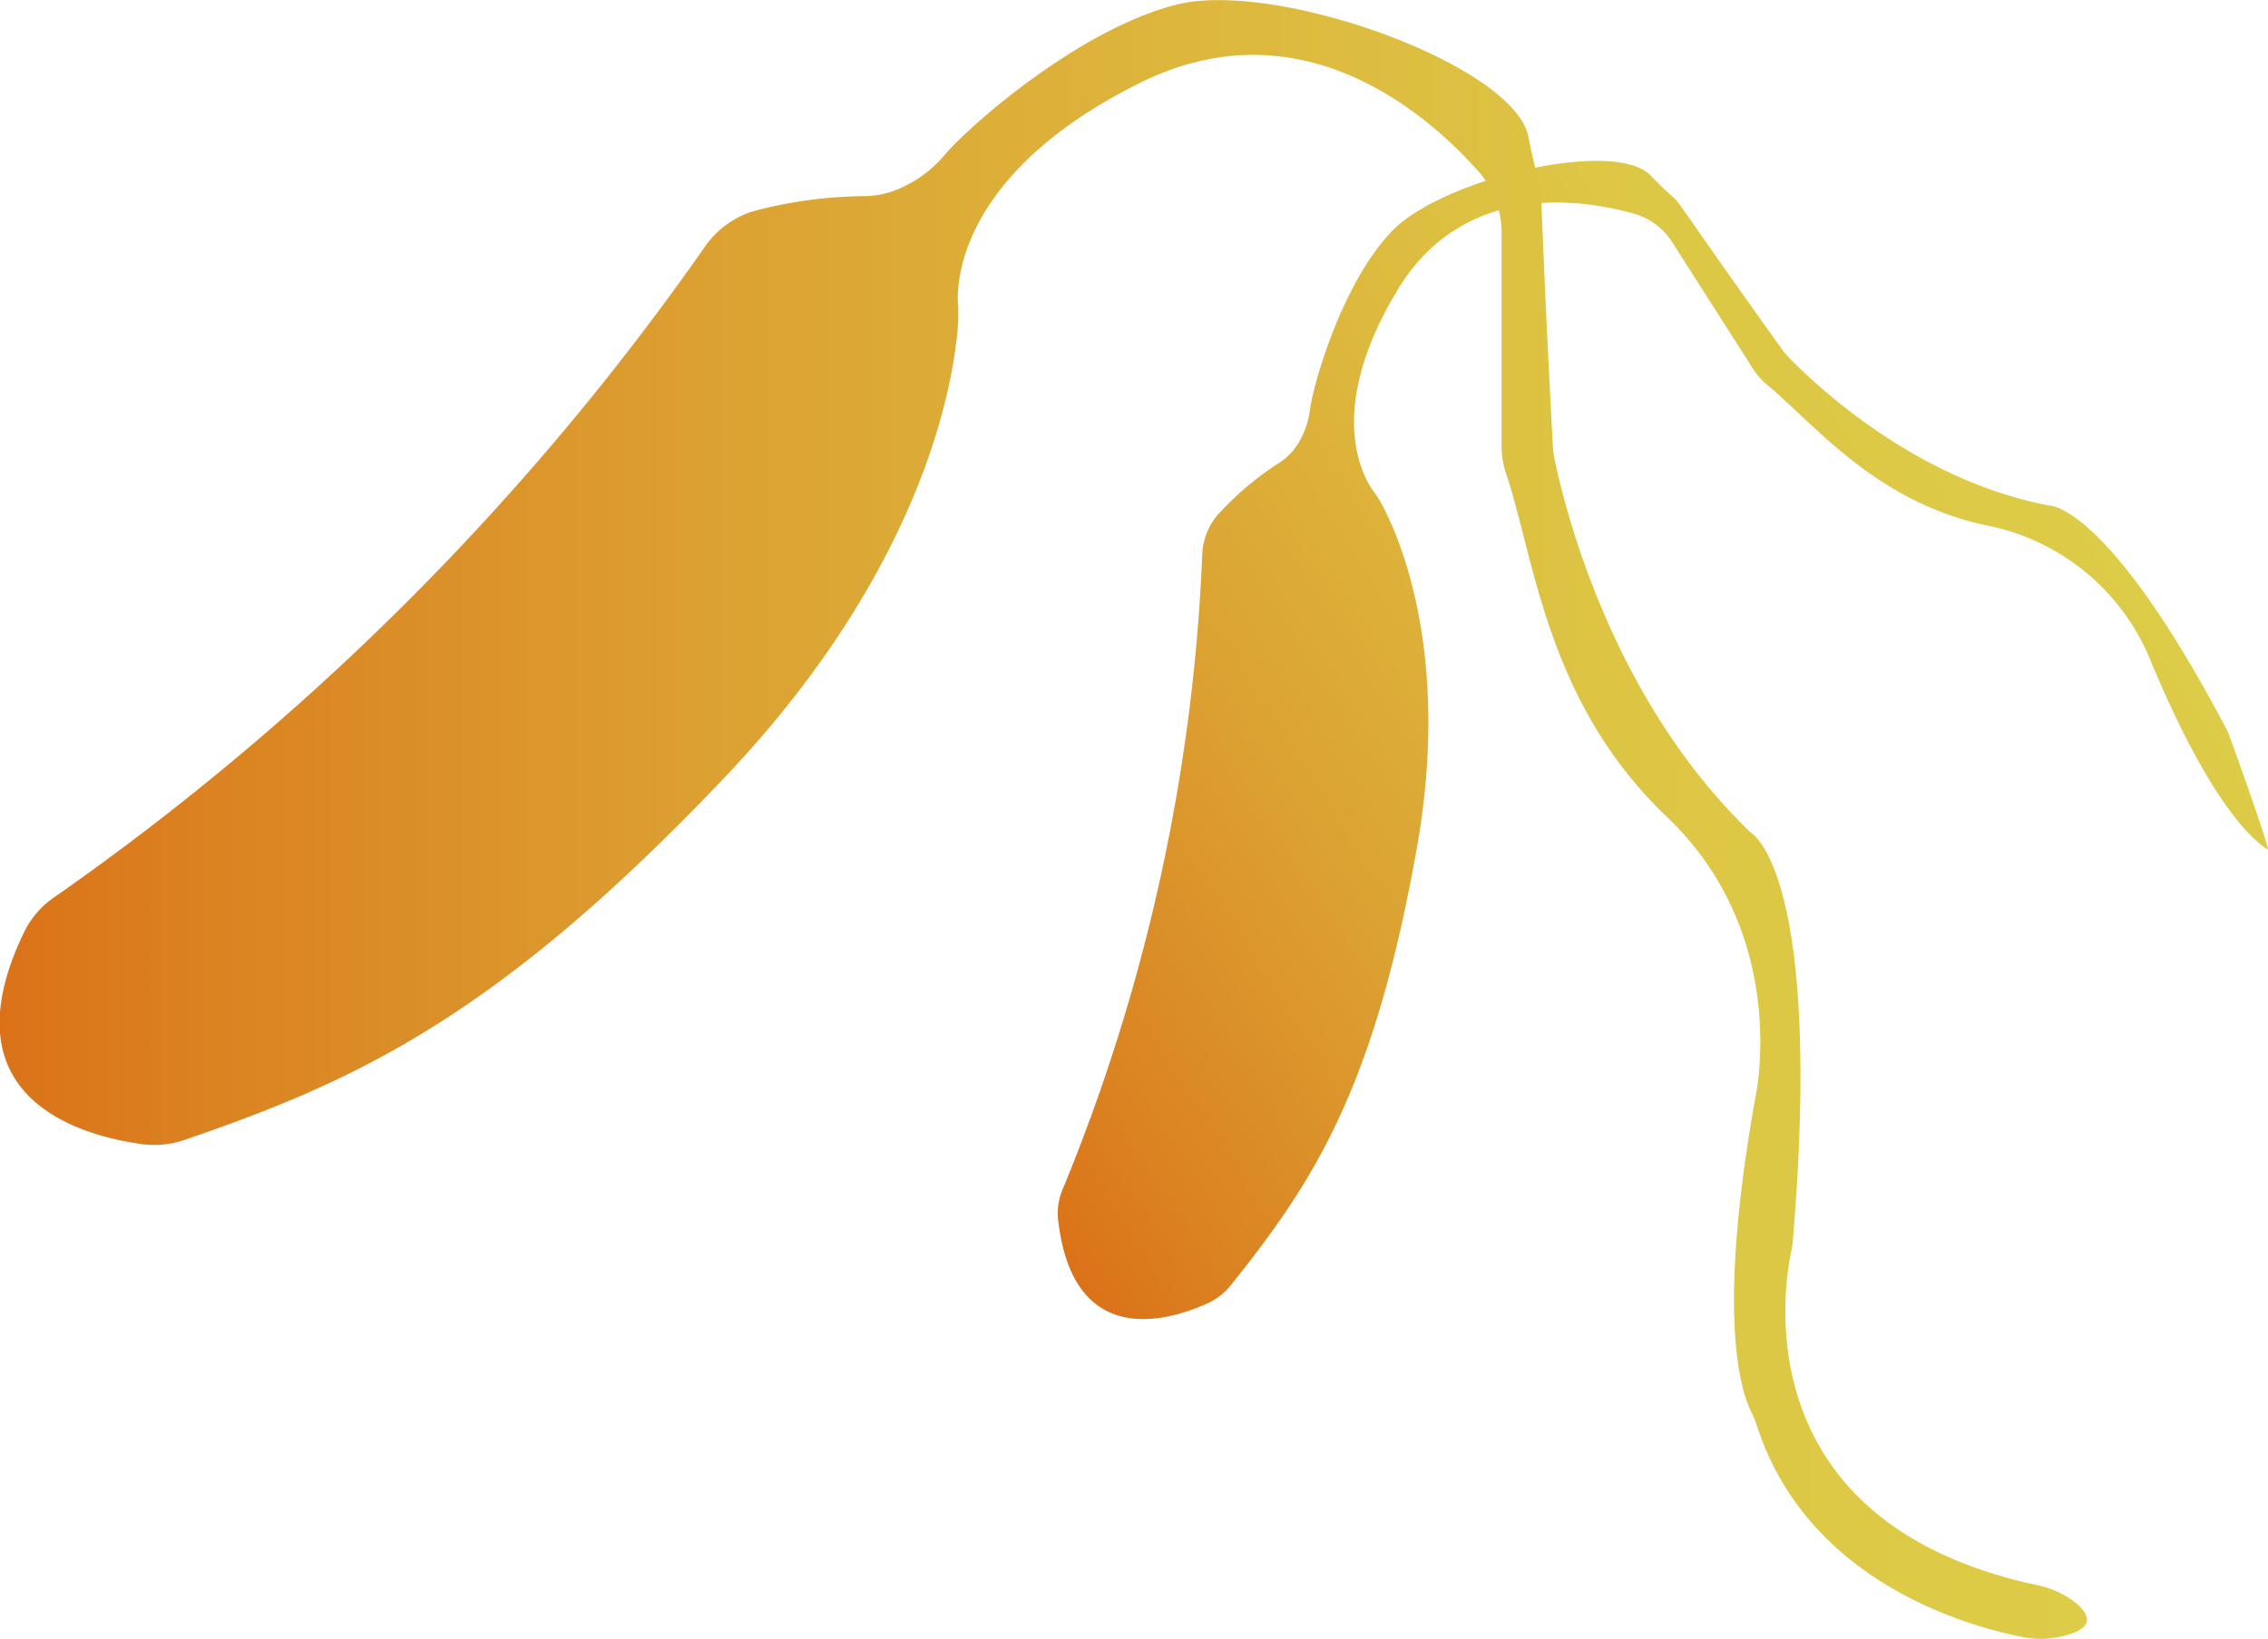
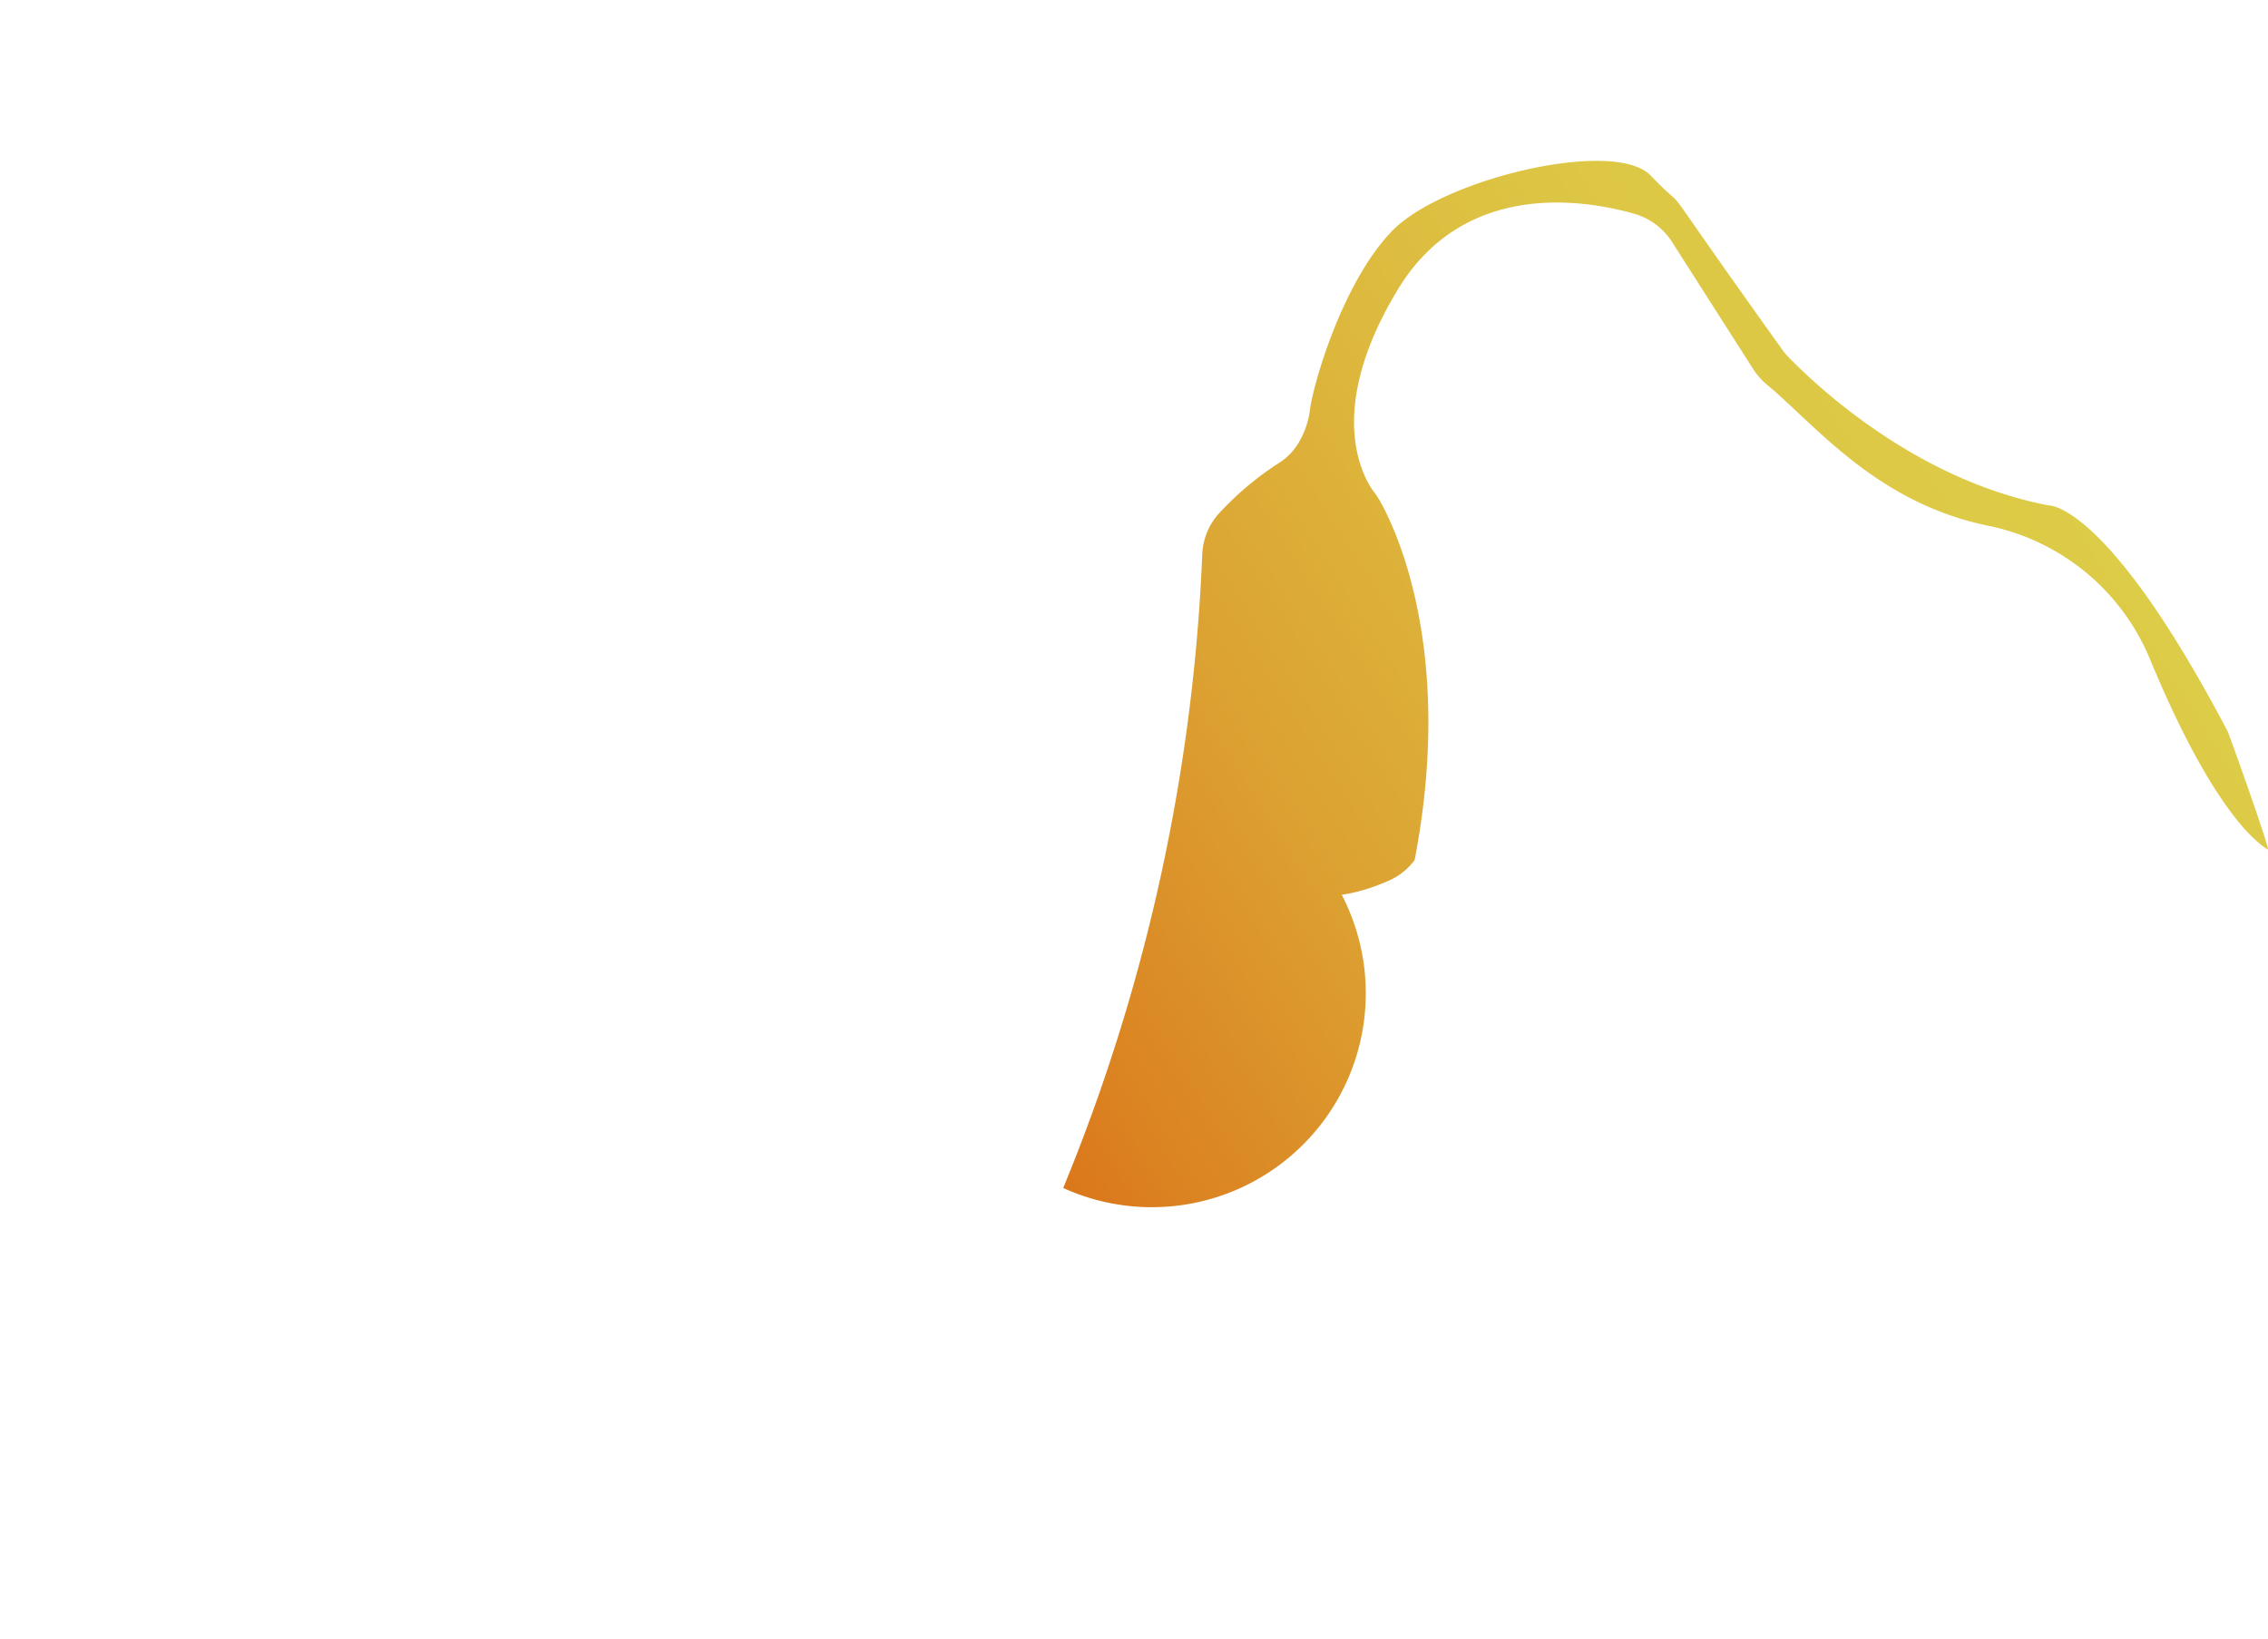
<svg xmlns="http://www.w3.org/2000/svg" xmlns:xlink="http://www.w3.org/1999/xlink" viewBox="0 0 116.3 84.07">
  <defs>
    <style>.cls-1{fill:url(#linear-gradient);}.cls-2{fill:url(#linear-gradient-2);}</style>
    <linearGradient id="linear-gradient" x1="-183.56" y1="794.03" x2="-118.36" y2="794.03" gradientTransform="translate(-223.87 -711.74) rotate(-32.59)" gradientUnits="userSpaceOnUse">
      <stop offset="0" stop-color="#db7219" />
      <stop offset="0.1" stop-color="#db8221" />
      <stop offset="0.35" stop-color="#dca232" />
      <stop offset="0.59" stop-color="#ddb93d" />
      <stop offset="0.81" stop-color="#ddc745" />
      <stop offset="1" stop-color="#ddcc47" />
    </linearGradient>
    <linearGradient id="linear-gradient-2" x1="0" y1="42.03" x2="107.04" y2="42.03" gradientTransform="matrix(1, 0, 0, 1, 0, 0)" xlink:href="#linear-gradient" />
  </defs>
  <g id="Layer_2" data-name="Layer 2">
    <g id="Layer_1-2" data-name="Layer 1">
-       <path class="cls-1" d="M54.52,60.93a95.62,95.62,0,0,0,7.13-32.5,3.36,3.36,0,0,1,.77-2,15.72,15.72,0,0,1,3.14-2.67,3.12,3.12,0,0,0,1-1,4.32,4.32,0,0,0,.6-1.65c.13-1.23,1.61-6.52,4.19-9.23S82.79,7.07,84.64,9c2.53,2.62-.68-1.45,6.8,9a3,3,0,0,0,.23.27c1.39,1.44,6.52,6.34,13.38,7.65,0,0,3-.17,9.18,11.59.07.12,2.22,6.15,2.06,6.06-.65-.39-2.88-2.16-6-9.66A11.45,11.45,0,0,0,102.12,27c-5.84-1.14-9-5.18-11.51-7.27a3.38,3.38,0,0,1-.67-.74l-4.22-6.61a3.42,3.42,0,0,0-2-1.44c-2.63-.73-8.62-1.64-12,3.84-3.9,6.39-1.74,9.84-1.23,10.5a4,4,0,0,1,.23.34c.7,1.21,3.93,7.56,1.82,18.49C70.37,56,67.28,60.69,63.2,65.81a3.27,3.27,0,0,1-1.2,1c-1.93.89-6.92,2.51-7.73-4.15A3.14,3.14,0,0,1,54.52,60.93Z" />
-       <path class="cls-2" d="M2.81,46A134.93,134.93,0,0,0,36.12,12.69a4.74,4.74,0,0,1,2.45-1.84,22.63,22.63,0,0,1,5.79-.79,4.55,4.55,0,0,0,2-.5,6.15,6.15,0,0,0,2-1.52c1.09-1.36,6.89-6.54,12-7.81S77.63,3.33,78.37,7c1,5.05.3-2.25,1.26,15.92a4.53,4.53,0,0,0,.06.5c.56,2.77,3,12.52,10.13,19.32,0,0,3.68,2.07,2.12,20.83a5.4,5.4,0,0,1-.08.58c-.4,1.84-2.4,13.94,12.61,17.15a4.73,4.73,0,0,1,2,.93c.69.59,1.07,1.36-1,1.75a4.57,4.57,0,0,1-1.65,0c-2.69-.51-11.12-2.74-13.73-10.87a5,5,0,0,0-.3-.72c-.49-1-1.8-4.78.22-16.09,0,0,1.88-8.29-4.54-14.41-6.1-5.82-6.74-13-8.19-17.45A4.71,4.71,0,0,1,77,23.05V11.94a4.79,4.79,0,0,0-1.23-3.2c-2.58-2.88-9-8.53-17.19-4.55C49.1,8.85,49,14.61,49.14,15.79c0,.19,0,.38,0,.57-.09,2-1.08,12-11.93,23.46-11.7,12.34-19,15.65-27.77,18.65a4.8,4.8,0,0,1-2.16.21c-3-.41-10.17-2.27-6.06-10.84A4.61,4.61,0,0,1,2.81,46Z" />
+       <path class="cls-1" d="M54.52,60.93a95.62,95.62,0,0,0,7.13-32.5,3.36,3.36,0,0,1,.77-2,15.72,15.72,0,0,1,3.14-2.67,3.12,3.12,0,0,0,1-1,4.32,4.32,0,0,0,.6-1.65c.13-1.23,1.61-6.52,4.19-9.23S82.79,7.07,84.64,9c2.53,2.62-.68-1.45,6.8,9a3,3,0,0,0,.23.27c1.39,1.44,6.52,6.34,13.38,7.65,0,0,3-.17,9.18,11.59.07.12,2.22,6.15,2.06,6.06-.65-.39-2.88-2.16-6-9.66A11.45,11.45,0,0,0,102.12,27c-5.84-1.14-9-5.18-11.51-7.27a3.38,3.38,0,0,1-.67-.74l-4.22-6.61a3.42,3.42,0,0,0-2-1.44c-2.63-.73-8.62-1.64-12,3.84-3.9,6.39-1.74,9.84-1.23,10.5a4,4,0,0,1,.23.34c.7,1.21,3.93,7.56,1.82,18.49a3.27,3.27,0,0,1-1.2,1c-1.93.89-6.92,2.51-7.73-4.15A3.14,3.14,0,0,1,54.52,60.93Z" />
    </g>
  </g>
</svg>